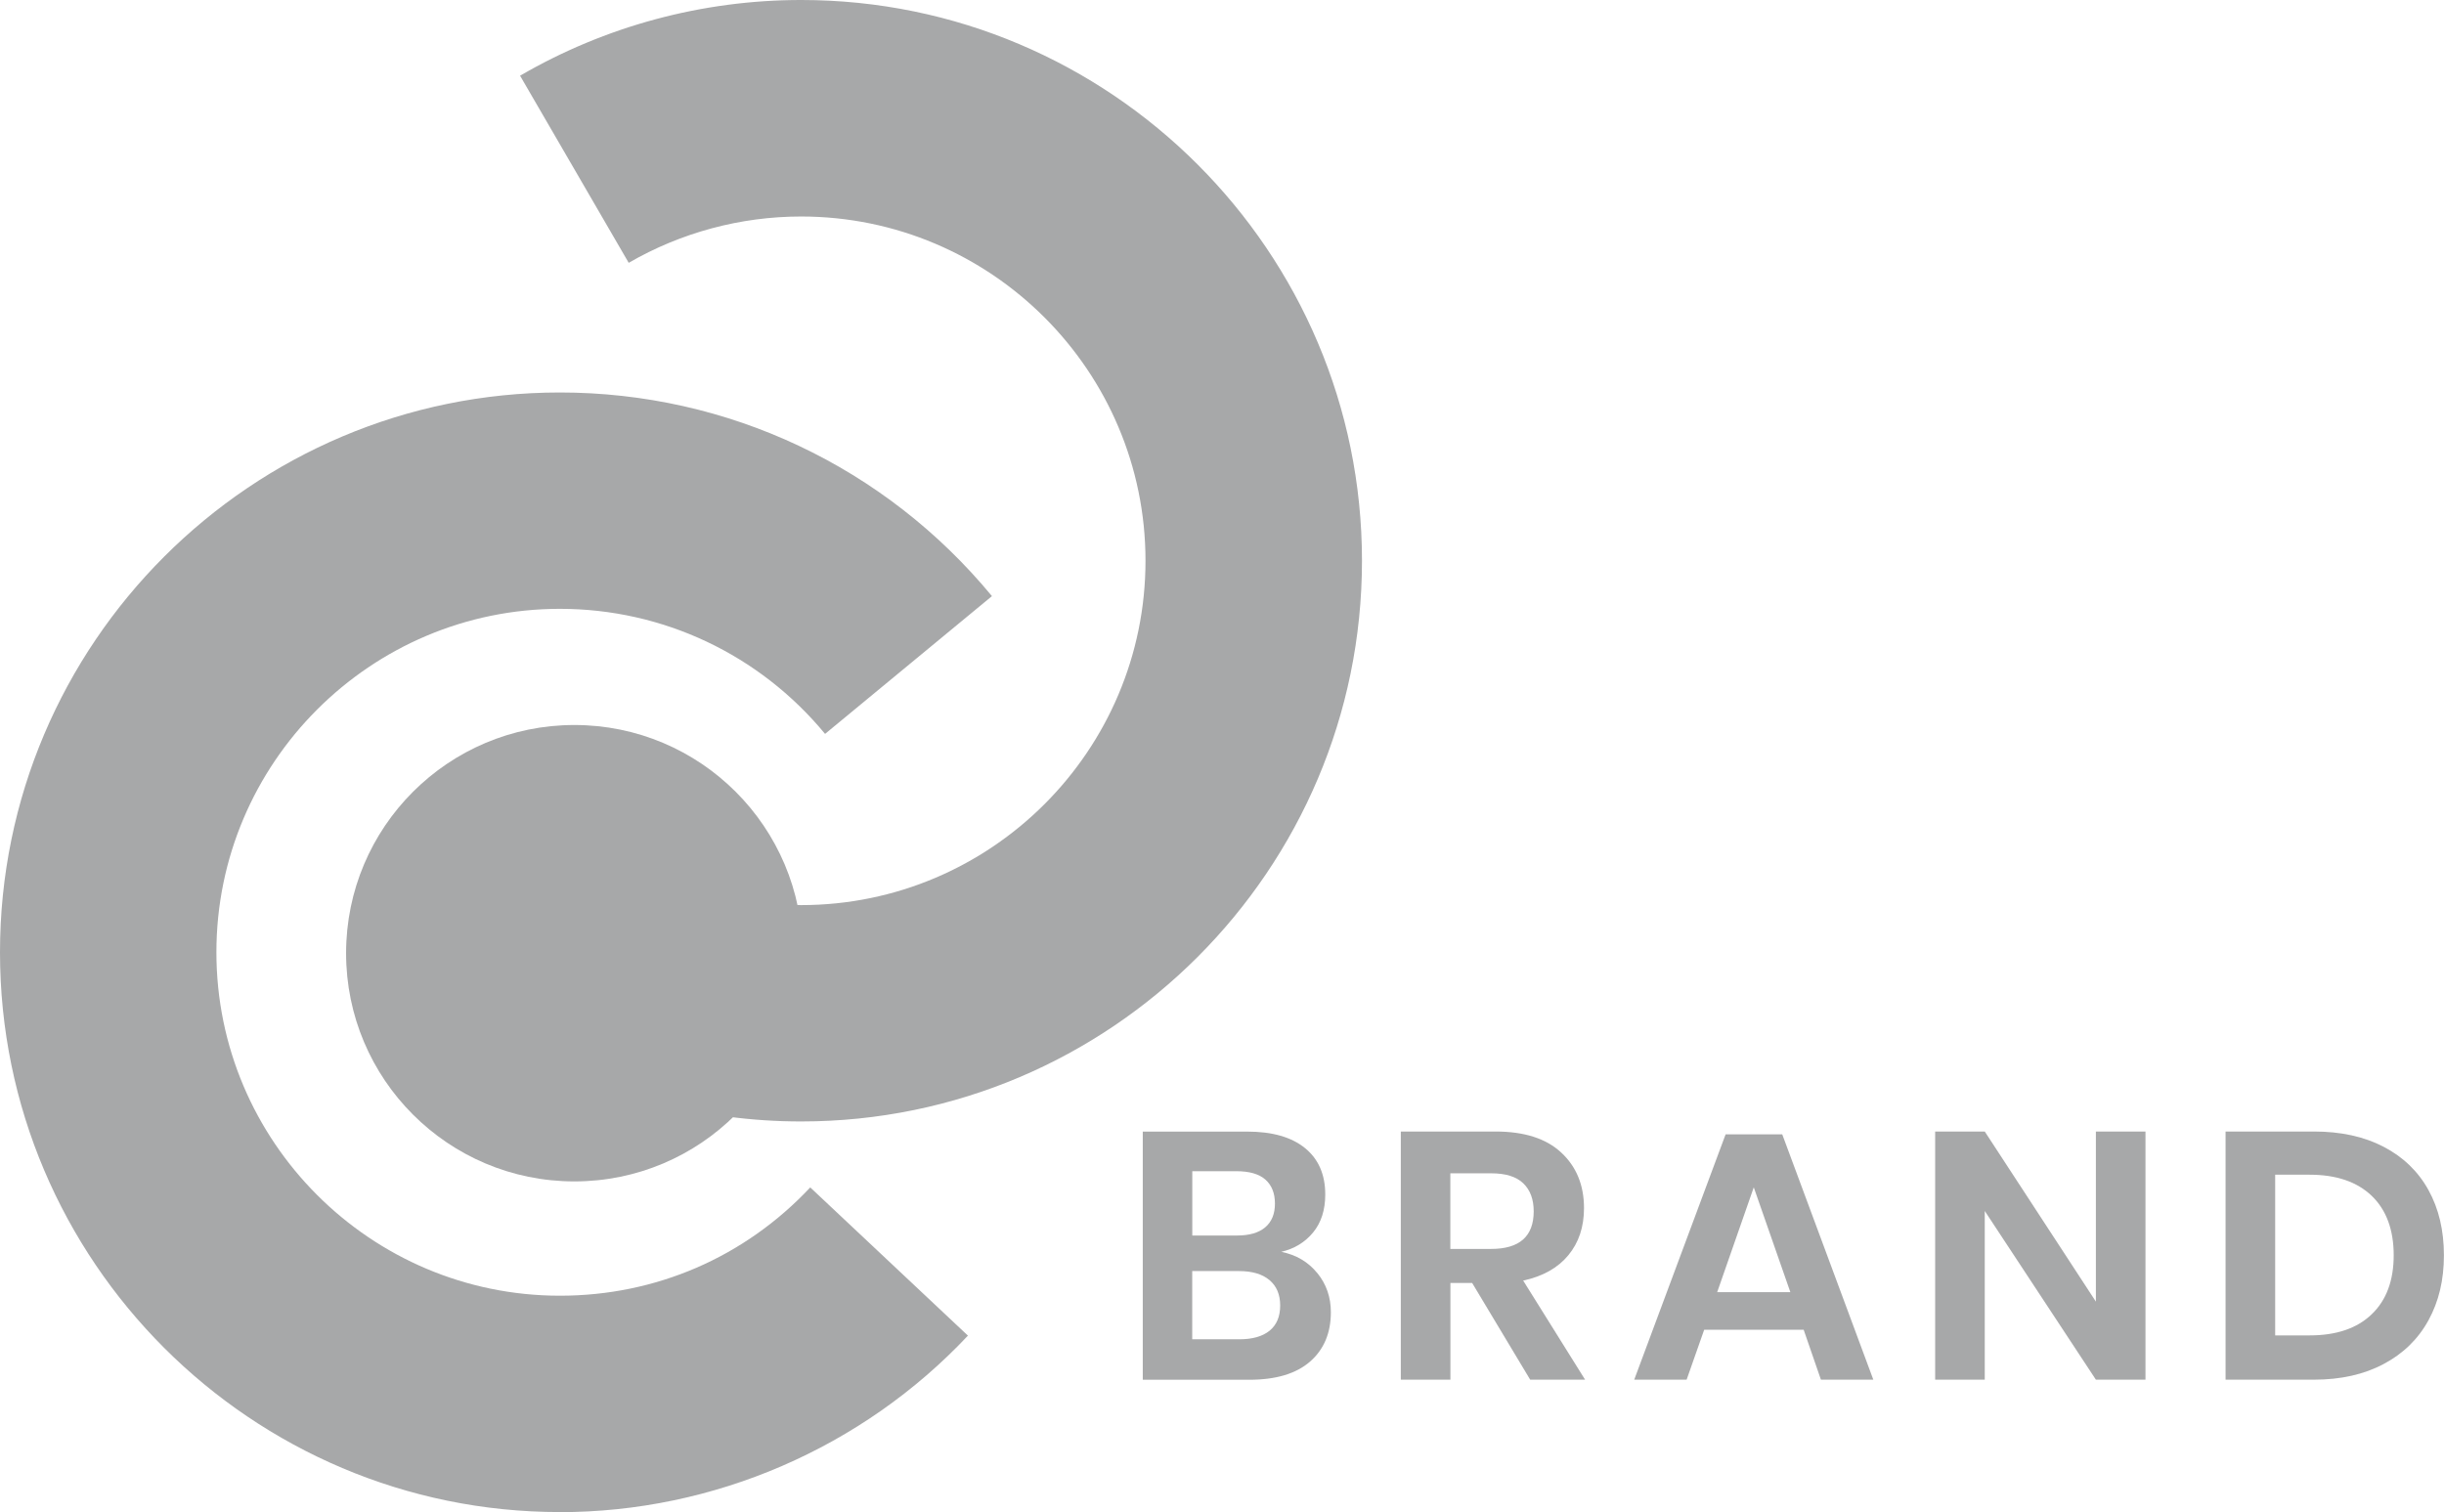
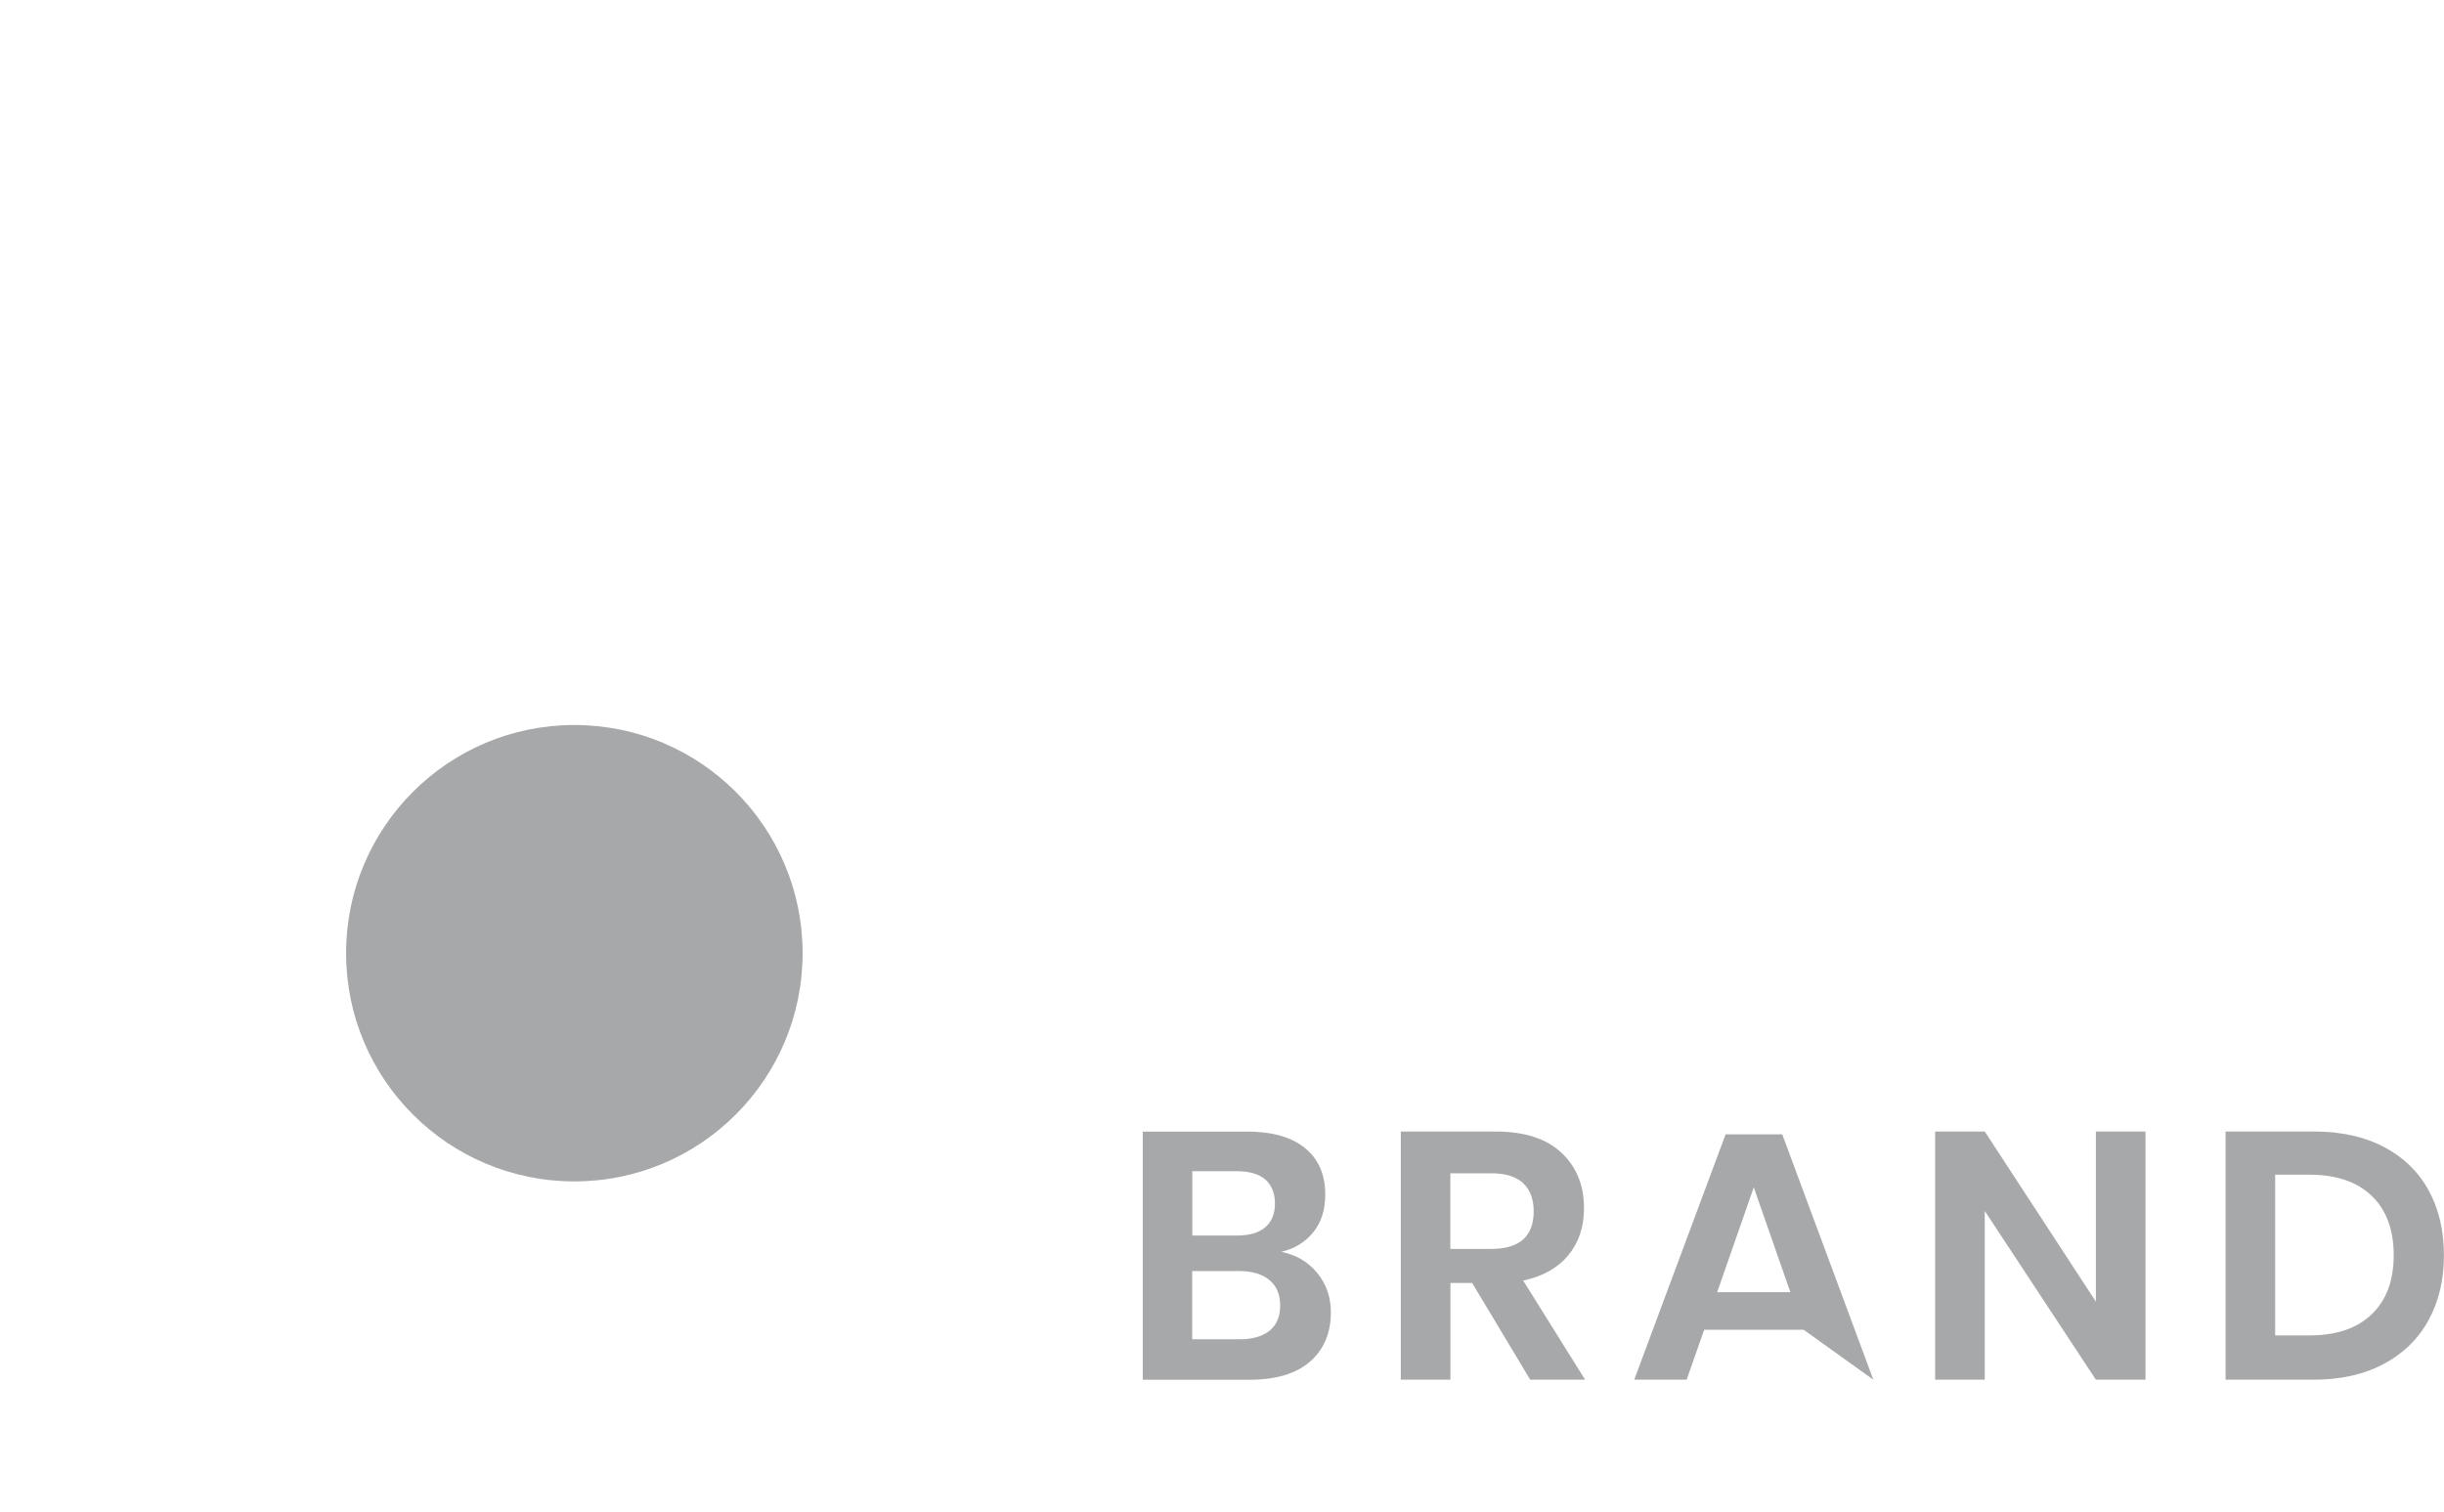
<svg xmlns="http://www.w3.org/2000/svg" viewBox="0 0 313.4 193.94">
  <g fill="#a7a8a9">
    <path d="m168.92 163.28c1.16 1.43 1.74 3.1 1.74 5.03 0 2.68-.9 4.79-2.68 6.34-1.79 1.55-4.38 2.32-7.78 2.32h-13.66v-31.83h13.39c3.22 0 5.69.71 7.42 2.12s2.59 3.4 2.59 5.95c0 1.98-.52 3.61-1.56 4.87s-2.4 2.09-4.08 2.48c1.92.39 3.46 1.3 4.62 2.73zm-16.03-4.81h5.73c1.59 0 2.8-.35 3.63-1.06s1.24-1.72 1.24-3.04-.41-2.34-1.22-3.07c-.81-.72-2.06-1.08-3.74-1.08h-5.64zm9.92 12.2c.9-.74 1.35-1.81 1.35-3.22s-.46-2.5-1.38-3.27-2.22-1.15-3.9-1.15h-6v8.75h6.04c1.68 0 2.98-.37 3.88-1.1z" />
    <path d="m196.22 176.96-7.44-12.4h-2.79v12.4h-6.36v-31.83h12.13c3.7 0 6.52.9 8.45 2.71 1.94 1.8 2.91 4.18 2.91 7.12 0 2.41-.67 4.42-2.01 6.04s-3.27 2.71-5.79 3.25l7.94 12.71h-7.03zm-10.24-16.77h5.23c3.64 0 5.46-1.61 5.46-4.82 0-1.53-.44-2.73-1.33-3.59s-2.26-1.29-4.13-1.29h-5.23v9.69z" />
-     <path d="m231.29 170.56h-12.76l-2.25 6.4h-6.72l11.72-31.47h7.26l11.68 31.47h-6.72zm-1.71-4.83-4.69-13.44-4.69 13.44z" />
+     <path d="m231.29 170.56h-12.76l-2.25 6.4h-6.72l11.72-31.47h7.26l11.68 31.47zm-1.71-4.83-4.69-13.44-4.69 13.44z" />
    <path d="m275.12 176.96h-6.36l-14.25-21.64v21.64h-6.36v-31.83h6.36l14.25 21.82v-21.82h6.36z" />
    <path d="m311.41 169.34c-1.32 2.41-3.24 4.28-5.75 5.61-2.51 1.34-5.49 2.01-8.95 2.01h-11.32v-31.83h11.32c3.46 0 6.44.65 8.95 1.96s4.43 3.16 5.75 5.55 1.98 5.18 1.98 8.36-.66 5.94-1.98 8.34zm-7.28-.77c1.88-1.8 2.82-4.33 2.82-7.57s-.94-5.82-2.82-7.62-4.53-2.71-7.96-2.71h-4.42v20.61h4.42c3.43 0 6.08-.9 7.96-2.71z" />
-     <path d="m102.73 143.84c-12.65 0-25.12-3.35-36.04-9.69l13.93-24c6.7 3.89 14.35 5.94 22.11 5.94 24.35 0 44.16-19.81 44.16-44.16s-19.81-44.16-44.16-44.16c-7.77 0-15.41 2.06-22.11 5.94l-13.93-24c10.92-6.36 23.39-9.71 36.04-9.71 39.66 0 71.92 32.26 71.92 71.92s-32.26 71.92-71.92 71.92z" />
    <circle cx="73.65" cy="122.26" r="29.27" />
-     <path d="m71.8 193.94c-39.59 0-71.8-32.21-71.8-71.8s32.21-71.8 71.8-71.8c21.51 0 41.7 9.52 55.4 26.12l-21.4 17.67c-8.41-10.19-20.8-16.04-34-16.04-24.29 0-44.05 19.76-44.05 44.05s19.76 44.05 44.05 44.05c12.29 0 23.69-4.93 32.1-13.89l20.22 19.01c-13.52 14.39-32.59 22.64-52.33 22.64z" />
  </g>
</svg>